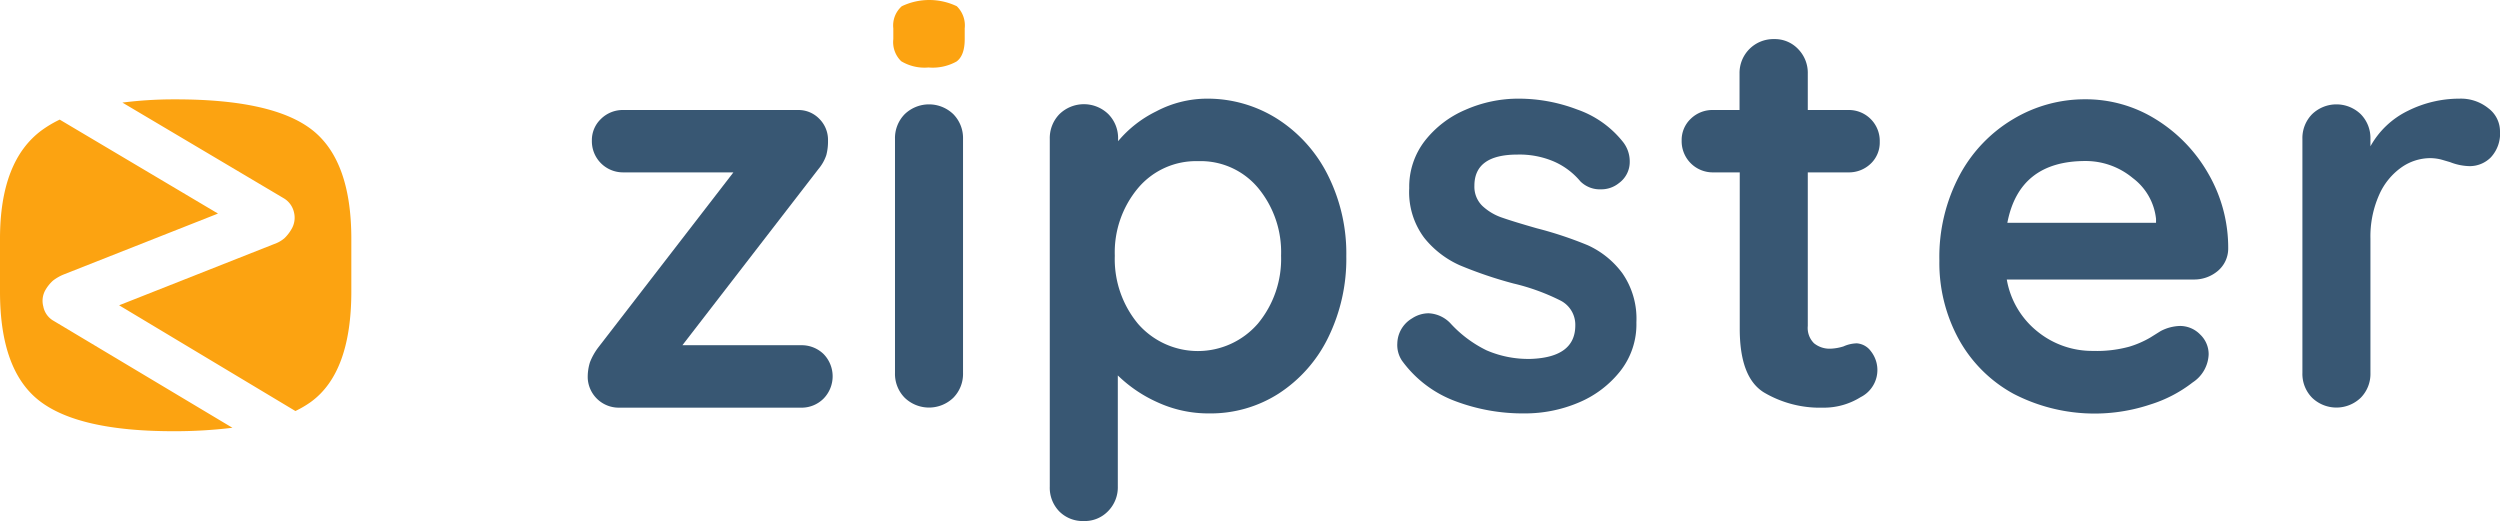
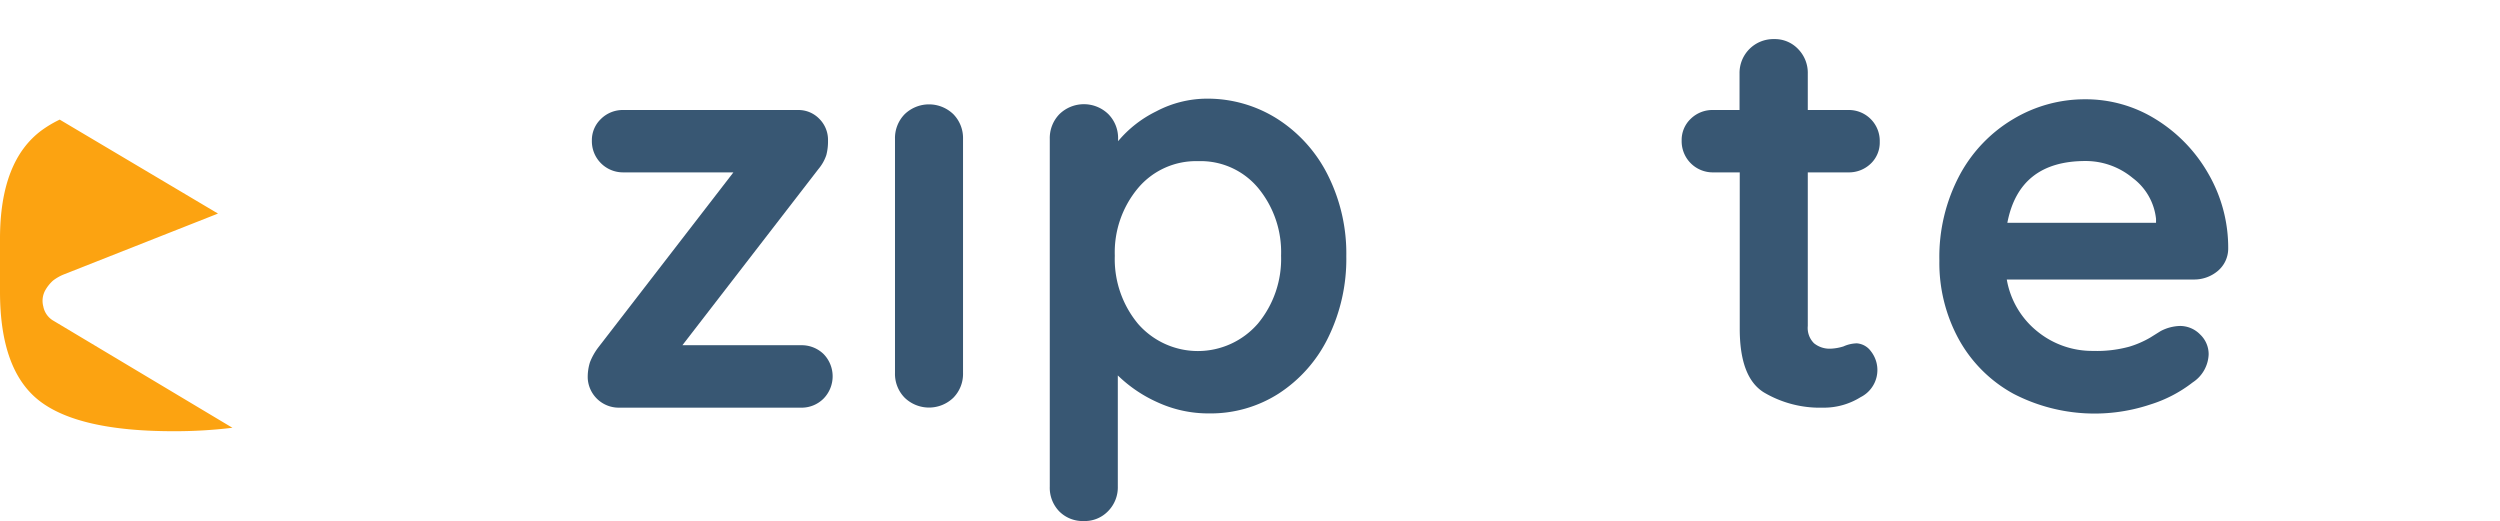
<svg xmlns="http://www.w3.org/2000/svg" id="Layer_1" data-name="Layer 1" width="356.79" height="74.36" viewBox="0 0 356.79 74.36">
  <g>
    <path d="M117.54,50.53a4.55,4.55,0,0,1,0,6.35,4.43,4.43,0,0,1-3.24,1.3h-26A4.43,4.43,0,0,1,83.88,54a7,7,0,0,1,.32-2.31,8.76,8.76,0,0,1,1.21-2.14L104.67,24.6H89a4.44,4.44,0,0,1-4.53-4.53A4.16,4.16,0,0,1,85.74,17,4.43,4.43,0,0,1,89,15.7h24.92a4.13,4.13,0,0,1,3,1.25,4.23,4.23,0,0,1,1.25,3.12,7.67,7.67,0,0,1-.24,2.06,6.06,6.06,0,0,1-1.13,2L97.39,49.27H114.3A4.48,4.48,0,0,1,117.54,50.53Z" fill="#385773" />
-     <path d="M128.62,8.74a3.79,3.79,0,0,1-1.13-3.16V4.05A3.67,3.67,0,0,1,128.7.89a9.1,9.1,0,0,1,7.85,0,3.82,3.82,0,0,1,1.13,3.16V5.58c0,1.57-.39,2.63-1.17,3.2a7,7,0,0,1-4,.85A6.46,6.46,0,0,1,128.62,8.74Z" fill="#fca311" />
    <path d="M136.06,56.76a5,5,0,0,1-6.95,0,4.84,4.84,0,0,1-1.38-3.52V19.82a4.86,4.86,0,0,1,1.38-3.52,5,5,0,0,1,6.95,0,4.86,4.86,0,0,1,1.38,3.52V53.24A4.84,4.84,0,0,1,136.06,56.76Z" fill="#385773" />
    <path d="M182.35,17a20.22,20.22,0,0,1,7.16,8,24.93,24.93,0,0,1,2.63,11.57,25.49,25.49,0,0,1-2.59,11.61,19.89,19.89,0,0,1-7.08,8A18,18,0,0,1,172.55,59a17.38,17.38,0,0,1-7.32-1.57,19.6,19.6,0,0,1-5.7-3.85V69.42a4.84,4.84,0,0,1-1.38,3.52,4.62,4.62,0,0,1-3.48,1.42A4.72,4.72,0,0,1,151.19,73a4.84,4.84,0,0,1-1.37-3.56V19.82a4.89,4.89,0,0,1,1.37-3.52,5,5,0,0,1,7,0,4.86,4.86,0,0,1,1.38,3.52v.33A16.62,16.62,0,0,1,165,15.9a15.55,15.55,0,0,1,7.28-1.82A18.59,18.59,0,0,1,182.35,17ZM179.51,46.2a14.45,14.45,0,0,0,3.32-9.71,14.36,14.36,0,0,0-3.28-9.67A10.68,10.68,0,0,0,171,23a10.81,10.81,0,0,0-8.58,3.84,14.29,14.29,0,0,0-3.32,9.67,14.45,14.45,0,0,0,3.32,9.71,11.33,11.33,0,0,0,17.07,0Z" fill="#385773" />
-     <path d="M199.42,49a4.25,4.25,0,0,1,2.1-3.56,4.33,4.33,0,0,1,2.35-.73,4.57,4.57,0,0,1,3.23,1.54A17.18,17.18,0,0,0,212.16,50a15,15,0,0,0,6.35,1.22c4.21-.16,6.31-1.76,6.31-4.78a3.87,3.87,0,0,0-2.14-3.56A30.4,30.4,0,0,0,216,40.46a59.21,59.21,0,0,1-7.64-2.59,13.55,13.55,0,0,1-5.1-3.93,10.86,10.86,0,0,1-2.14-7.08,10.7,10.7,0,0,1,2.22-6.75,14.58,14.58,0,0,1,5.83-4.45,18.67,18.67,0,0,1,7.64-1.58,23.47,23.47,0,0,1,8.26,1.54,14.31,14.31,0,0,1,6.47,4.53,4.49,4.49,0,0,1,1.05,2.91,3.73,3.73,0,0,1-1.54,3.07,4,4,0,0,1-2.59.89,3.93,3.93,0,0,1-2.91-1.13,10.29,10.29,0,0,0-3.76-2.83,12.48,12.48,0,0,0-5.22-1q-6.15,0-6.15,4.45a3.82,3.82,0,0,0,1.13,2.87,7.78,7.78,0,0,0,2.88,1.7c1.15.4,2.79.9,4.89,1.5A54.15,54.15,0,0,1,226.6,35a12.61,12.61,0,0,1,4.94,4,11.36,11.36,0,0,1,2,7A10.78,10.78,0,0,1,231.21,53a14.86,14.86,0,0,1-6,4.49A19.58,19.58,0,0,1,217.62,59a27.3,27.3,0,0,1-10-1.78,16.53,16.53,0,0,1-7.53-5.74A4,4,0,0,1,199.42,49Z" fill="#385773" />
    <path d="M267,50.12a4.33,4.33,0,0,1-1.46,6.56,9.89,9.89,0,0,1-5.38,1.5A15.67,15.67,0,0,1,251.73,56q-3.45-2.14-3.44-9.1V24.6h-3.72A4.44,4.44,0,0,1,240,20.07a4.16,4.16,0,0,1,1.3-3.12,4.44,4.44,0,0,1,3.24-1.25h3.72V10.52a4.83,4.83,0,0,1,4.93-4.94A4.57,4.57,0,0,1,256.62,7,4.84,4.84,0,0,1,258,10.52V15.7h5.74a4.41,4.41,0,0,1,4.53,4.53A4.15,4.15,0,0,1,267,23.34a4.47,4.47,0,0,1-3.24,1.26H258V46.52a3.07,3.07,0,0,0,.89,2.47,3.53,3.53,0,0,0,2.42.77,7.07,7.07,0,0,0,1.78-.32A4.87,4.87,0,0,1,265,49,2.72,2.72,0,0,1,267,50.12Z" fill="#385773" />
    <path d="M316.5,38.68a5.22,5.22,0,0,1-3.4,1.21H286.4a12.14,12.14,0,0,0,4.45,7.48,12.39,12.39,0,0,0,7.84,2.71,17.55,17.55,0,0,0,5.18-.6,13.79,13.79,0,0,0,3-1.3l1.49-.93a6.25,6.25,0,0,1,2.75-.73A4,4,0,0,1,314,47.74a3.87,3.87,0,0,1,1.21,2.83,5,5,0,0,1-2.27,4,19.08,19.08,0,0,1-6.06,3.16,25.13,25.13,0,0,1-19.54-1.54,19.69,19.69,0,0,1-7.81-7.81,22.67,22.67,0,0,1-2.75-11.2,24.84,24.84,0,0,1,2.91-12.22,20.59,20.59,0,0,1,7.69-8,19.86,19.86,0,0,1,10.19-2.79A18.89,18.89,0,0,1,307.63,17a21.76,21.76,0,0,1,7.57,7.85A21.07,21.07,0,0,1,318,35.52,4.16,4.16,0,0,1,316.5,38.68Zm-30-6.88h21.2v-.57a8.39,8.39,0,0,0-3.32-5.82,10.5,10.5,0,0,0-6.8-2.43Q288.17,23,286.48,31.8Z" fill="#385773" />
-     <path d="M355.13,15.45a4.13,4.13,0,0,1,1.66,3.24,5,5,0,0,1-1.3,3.76,4.24,4.24,0,0,1-3.07,1.26,8,8,0,0,1-2.75-.57l-1.09-.32a6.37,6.37,0,0,0-1.83-.25,7.2,7.2,0,0,0-4,1.3,9.43,9.43,0,0,0-3.2,3.92,14.58,14.58,0,0,0-1.25,6.27V53.24a4.84,4.84,0,0,1-1.38,3.52,5,5,0,0,1-6.95,0,4.84,4.84,0,0,1-1.38-3.52V19.82a4.86,4.86,0,0,1,1.38-3.52,5,5,0,0,1,6.95,0,4.86,4.86,0,0,1,1.38,3.52v1.06a12.21,12.21,0,0,1,5.34-5.06A16.41,16.41,0,0,1,351,14.08,6.24,6.24,0,0,1,355.13,15.45Z" fill="#385773" />
    <g>
      <path d="M7.67,45.8a3,3,0,0,1-1.49-2.06,3.11,3.11,0,0,1,.29-2.33,5.48,5.48,0,0,1,1.09-1.36,6.48,6.48,0,0,1,1.61-.91l21.94-8.66L8.52,17.07A16.43,16.43,0,0,0,6,18.56Q0,22.94,0,34.08v7.56Q0,52.79,5.57,57.16t19.1,4.38a67.8,67.8,0,0,0,8.5-.49Z" fill="#fca311" />
-       <path d="M44.57,18.56Q39,14.18,25.07,14.18a58.77,58.77,0,0,0-7.6.46l23,13.64a3.13,3.13,0,0,1,1.48,2,3.19,3.19,0,0,1-.39,2.49A5.66,5.66,0,0,1,40.59,34a4.57,4.57,0,0,1-1.49.84L17,43.57,42.16,58.66a15.13,15.13,0,0,0,2.21-1.3q5.76-4.19,5.77-15.72V34.08Q50.14,22.94,44.57,18.56Z" fill="#fca311" />
    </g>
  </g>
</svg>